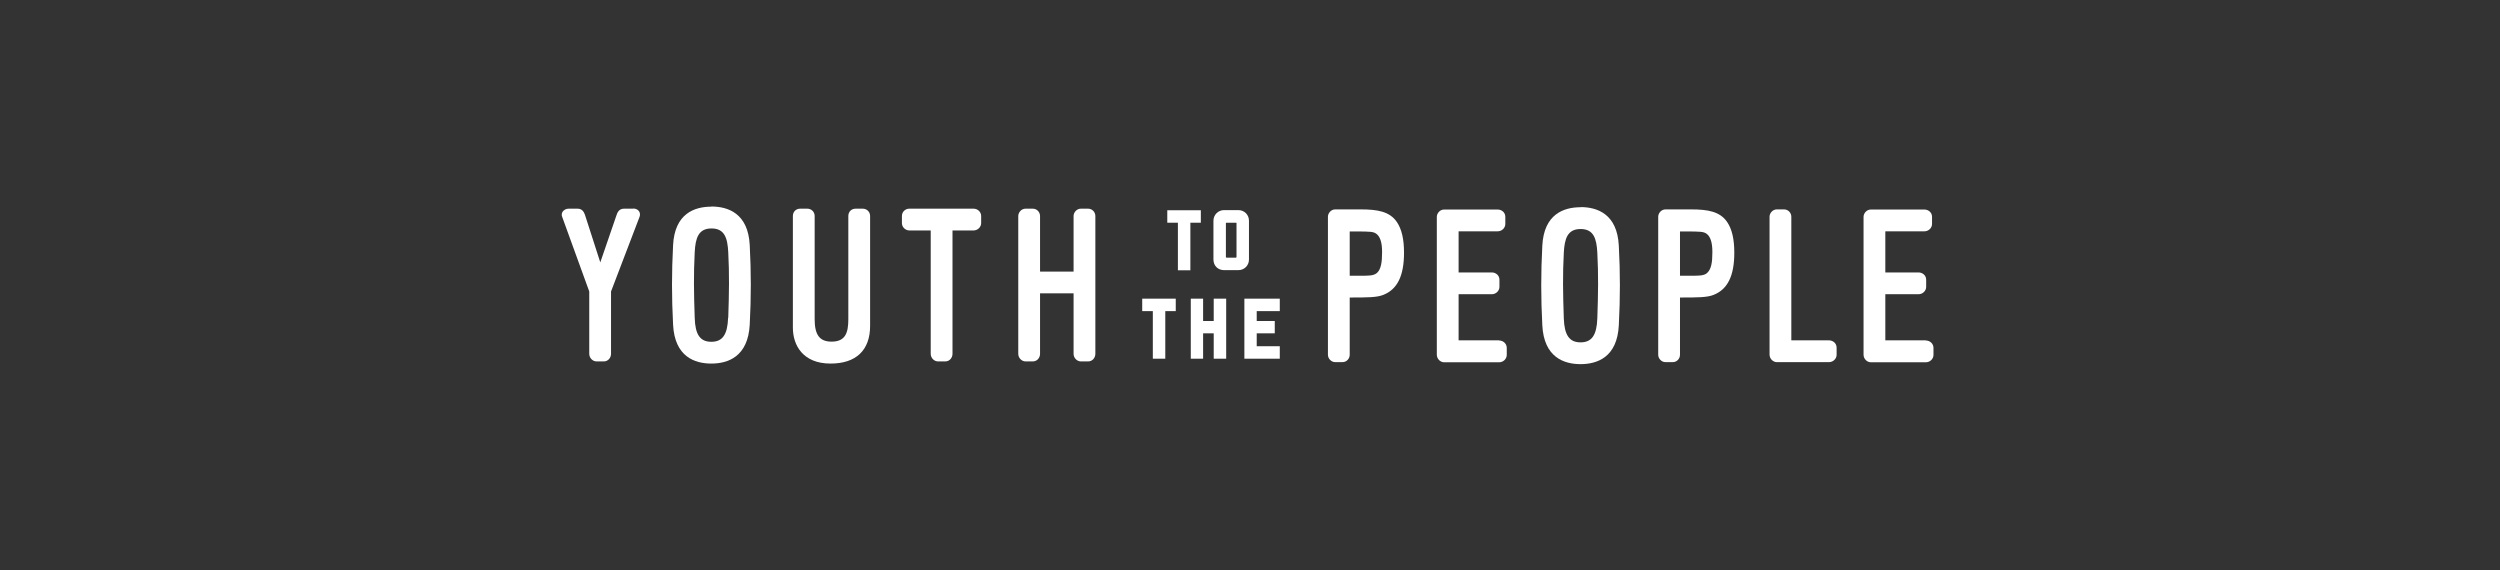
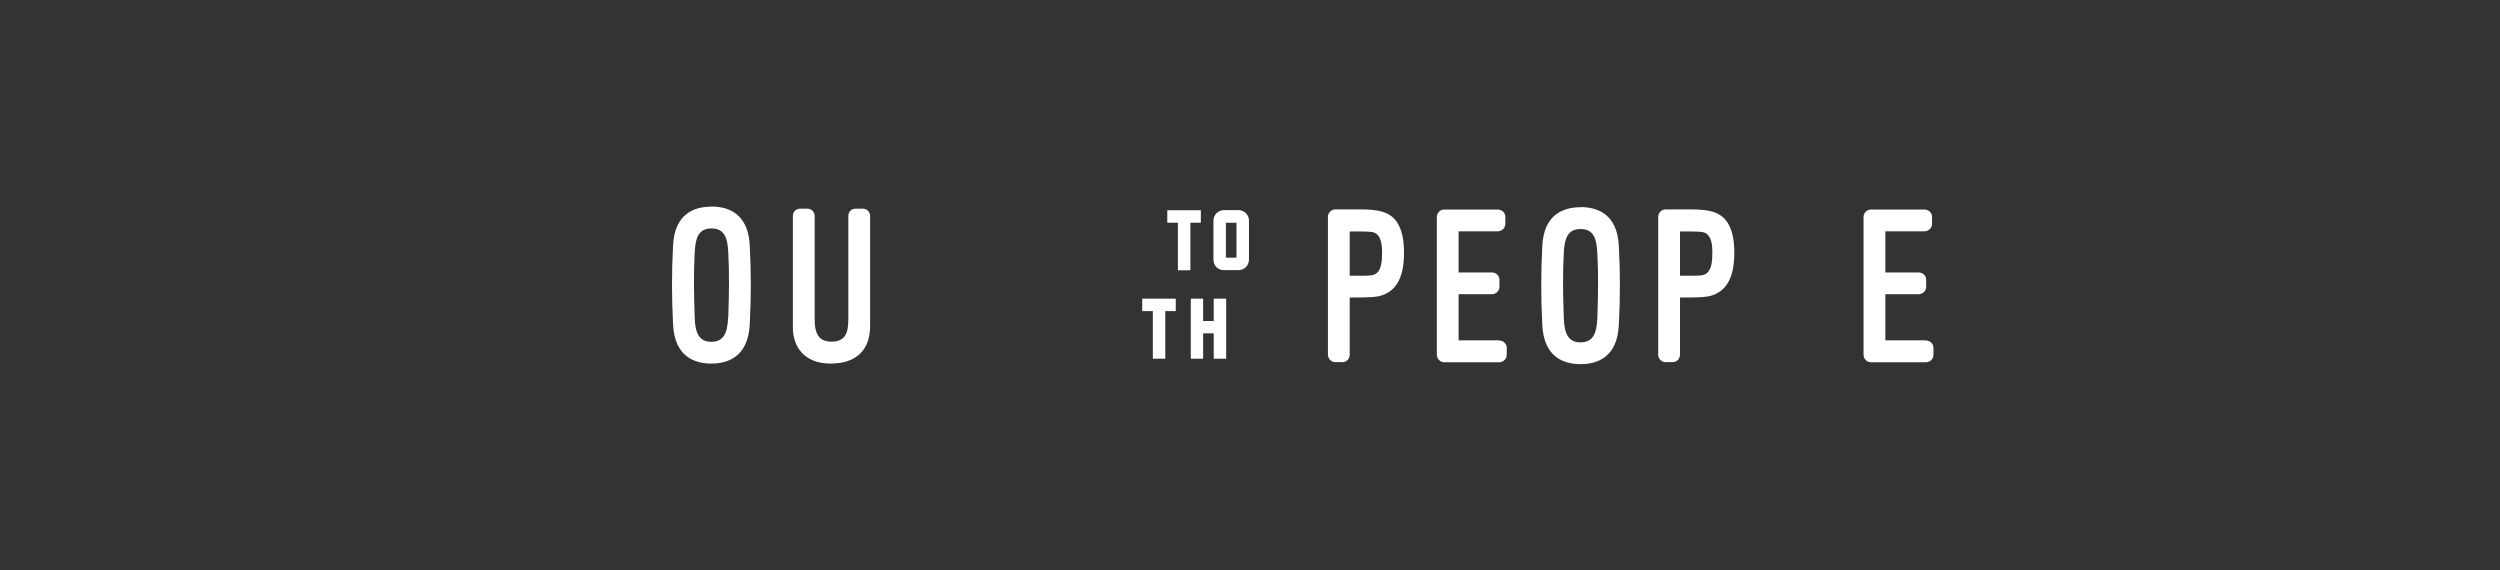
<svg xmlns="http://www.w3.org/2000/svg" width="250" height="57" viewBox="0 0 250 57" fill="none">
  <rect x="0" y="0" width="250" height="57" fill="#333333" stroke="none" />
  <path d="M136.06 20.939H133.524C133.094 20.939 132.793 21.326 132.793 21.669V35.483C132.793 35.827 133.094 36.214 133.524 36.214H134.24C134.699 36.214 134.971 35.827 134.971 35.483V29.751C136.719 29.751 137.708 29.751 138.353 29.479C139.743 28.92 140.402 27.573 140.402 25.266C140.402 23.919 140.173 22.916 139.685 22.2C138.969 21.154 137.78 20.939 136.06 20.939ZM137.651 27.33C137.321 27.573 136.891 27.573 136.103 27.573H134.971V23.145H135.53C137.092 23.145 137.321 23.174 137.608 23.36C138.009 23.633 138.209 24.234 138.209 25.195C138.209 26.212 138.109 26.971 137.651 27.33Z" fill="white" />
  <path d="M149.915 34.036H145.86V29.422H149.185C149.6 29.422 149.944 29.078 149.944 28.691V27.974C149.944 27.516 149.557 27.244 149.185 27.244H145.86V23.131H149.772C150.188 23.131 150.532 22.787 150.532 22.4V21.684C150.532 21.225 150.145 20.953 149.772 20.953H144.413C143.983 20.953 143.682 21.34 143.682 21.684V35.468C143.682 35.884 144.026 36.228 144.413 36.228H149.915C150.331 36.228 150.675 35.884 150.675 35.497V34.781C150.675 34.38 150.331 34.05 149.915 34.05V34.036Z" fill="white" />
  <path d="M158.056 20.724C156.394 20.724 154.388 21.397 154.231 24.578C154.087 27.301 154.087 29.751 154.231 32.517C154.388 35.741 156.409 36.414 158.056 36.414C159.704 36.414 161.725 35.741 161.882 32.517C162.026 29.751 162.026 27.301 161.882 24.578C161.725 21.383 159.704 20.709 158.056 20.709V20.724ZM159.733 31.829C159.676 33.52 159.174 34.236 158.056 34.236C156.939 34.236 156.437 33.52 156.38 31.829C156.294 29.336 156.265 27.459 156.38 25.28C156.452 23.862 156.752 22.902 158.056 22.902C159.36 22.902 159.661 23.848 159.733 25.28C159.848 27.459 159.819 29.321 159.733 31.829Z" fill="white" />
  <path d="M169.088 20.939H166.552C166.122 20.939 165.821 21.326 165.821 21.669V35.483C165.821 35.827 166.122 36.214 166.552 36.214H167.269C167.727 36.214 167.999 35.827 167.999 35.483V29.751C169.748 29.751 170.736 29.751 171.381 29.479C172.771 28.92 173.43 27.573 173.43 25.266C173.43 23.919 173.201 22.916 172.714 22.2C171.997 21.154 170.808 20.939 169.088 20.939ZM170.679 27.33C170.349 27.573 169.919 27.573 169.131 27.573H167.999V23.145H168.558C170.12 23.145 170.349 23.174 170.636 23.36C171.037 23.633 171.238 24.234 171.238 25.195C171.238 26.212 171.137 26.971 170.665 27.33H170.679Z" fill="white" />
-   <path d="M182.887 34.036H179.133V21.669C179.133 21.311 178.846 20.939 178.402 20.939H177.685C177.256 20.939 176.955 21.326 176.955 21.669V35.454C176.955 35.87 177.299 36.214 177.685 36.214H182.901C183.317 36.214 183.661 35.87 183.661 35.483V34.766C183.661 34.308 183.274 34.036 182.901 34.036H182.887Z" fill="white" />
  <path d="M192.588 34.036H188.533V29.422H191.857C192.273 29.422 192.617 29.078 192.617 28.691V27.974C192.617 27.516 192.23 27.244 191.857 27.244H188.533V23.131H192.445C192.86 23.131 193.204 22.787 193.204 22.4V21.684C193.204 21.225 192.817 20.953 192.445 20.953H187.086C186.656 20.953 186.355 21.34 186.355 21.684V35.468C186.355 35.884 186.699 36.228 187.086 36.228H192.588C193.004 36.228 193.348 35.884 193.348 35.497V34.781C193.348 34.38 193.004 34.05 192.588 34.05V34.036Z" fill="white" />
-   <path d="M63.339 20.867H62.393C61.863 20.867 61.719 21.325 61.648 21.526L60.029 26.24L58.51 21.526C58.438 21.325 58.295 20.867 57.765 20.867H56.862C56.618 20.867 56.403 20.982 56.274 21.154C56.16 21.311 56.145 21.512 56.217 21.684L58.925 29.149V35.382C58.925 35.798 59.269 36.142 59.656 36.142H60.373C60.831 36.142 61.103 35.755 61.103 35.382V29.149L63.955 21.684C64.027 21.497 64.012 21.297 63.912 21.139C63.797 20.953 63.568 20.852 63.325 20.852L63.339 20.867Z" fill="white" />
  <path d="M71.134 20.666C69.471 20.666 67.465 21.34 67.308 24.521C67.164 27.244 67.164 29.694 67.308 32.459C67.465 35.684 69.486 36.357 71.134 36.357C72.781 36.357 74.802 35.684 74.974 32.459C75.117 29.694 75.117 27.244 74.974 24.521C74.816 21.326 72.796 20.652 71.134 20.652V20.666ZM72.81 31.772C72.753 33.462 72.251 34.179 71.134 34.179C70.016 34.179 69.514 33.462 69.471 31.772C69.385 29.278 69.357 27.401 69.471 25.223C69.543 23.805 69.844 22.845 71.148 22.845C72.452 22.845 72.753 23.79 72.825 25.223C72.939 27.401 72.91 29.264 72.825 31.772H72.81Z" fill="white" />
  <path d="M86.28 20.867H85.564C85.134 20.867 84.833 21.182 84.833 21.598V31.915C84.833 33.276 84.546 34.164 83.156 34.164C81.967 34.164 81.466 33.491 81.466 31.929V21.598C81.466 21.182 81.136 20.867 80.735 20.867H80.018C79.588 20.867 79.288 21.182 79.288 21.598V32.775C79.288 34.508 80.276 36.357 83.056 36.357C85.607 36.357 87.011 35.024 87.011 32.588V21.598C87.011 21.182 86.681 20.867 86.28 20.867Z" fill="white" />
-   <path d="M97.371 20.867H90.923C90.564 20.867 90.192 21.154 90.192 21.598V22.314C90.192 22.744 90.579 23.045 90.923 23.045H93.072V35.383C93.072 35.798 93.416 36.142 93.803 36.142H94.519C94.978 36.142 95.25 35.755 95.25 35.383V23.045H97.356C97.772 23.045 98.116 22.701 98.116 22.314V21.598C98.116 21.197 97.772 20.867 97.356 20.867H97.371Z" fill="white" />
-   <path d="M108.805 20.867H108.089C107.659 20.867 107.358 21.254 107.358 21.598V27.157H104.005V21.598C104.005 21.239 103.719 20.867 103.274 20.867H102.558C102.128 20.867 101.827 21.254 101.827 21.598V35.383C101.827 35.798 102.171 36.142 102.558 36.142H103.274C103.733 36.142 104.005 35.755 104.005 35.383V29.335H107.358V35.383C107.358 35.798 107.702 36.142 108.089 36.142H108.805C109.264 36.142 109.536 35.755 109.536 35.383V21.598C109.536 21.239 109.25 20.867 108.805 20.867Z" fill="white" />
  <path d="M120.083 21.025H116.729V22.271H117.79V27.029H119.037V22.271H120.083V21.025Z" fill="white" />
  <path d="M124.897 25.954V22.071C124.897 21.469 124.425 21.01 123.837 21.01H122.404C121.817 21.01 121.344 21.483 121.344 22.071V25.954C121.344 26.57 121.788 27.014 122.404 27.014H123.837C124.439 27.014 124.897 26.541 124.897 25.954ZM123.651 25.725L123.593 25.768H122.648C122.648 25.768 122.59 25.739 122.59 25.71V22.314C122.59 22.314 122.619 22.271 122.633 22.271H123.593C123.593 22.271 123.651 22.271 123.651 22.314V25.739V25.725Z" fill="white" />
  <path d="M114.222 31.112H115.283V35.87H116.529V31.112H117.575V29.866H114.222V31.112Z" fill="white" />
  <path d="M121.372 32.101H120.311V29.866H119.079V35.87H120.311V33.333H121.372V35.87H122.618V29.866H121.372V32.101Z" fill="white" />
-   <path d="M124.438 35.87H127.978V34.623H125.671V33.333H127.476V32.101H125.671V31.112H127.978V29.866H124.438V35.87Z" fill="white" />
</svg>